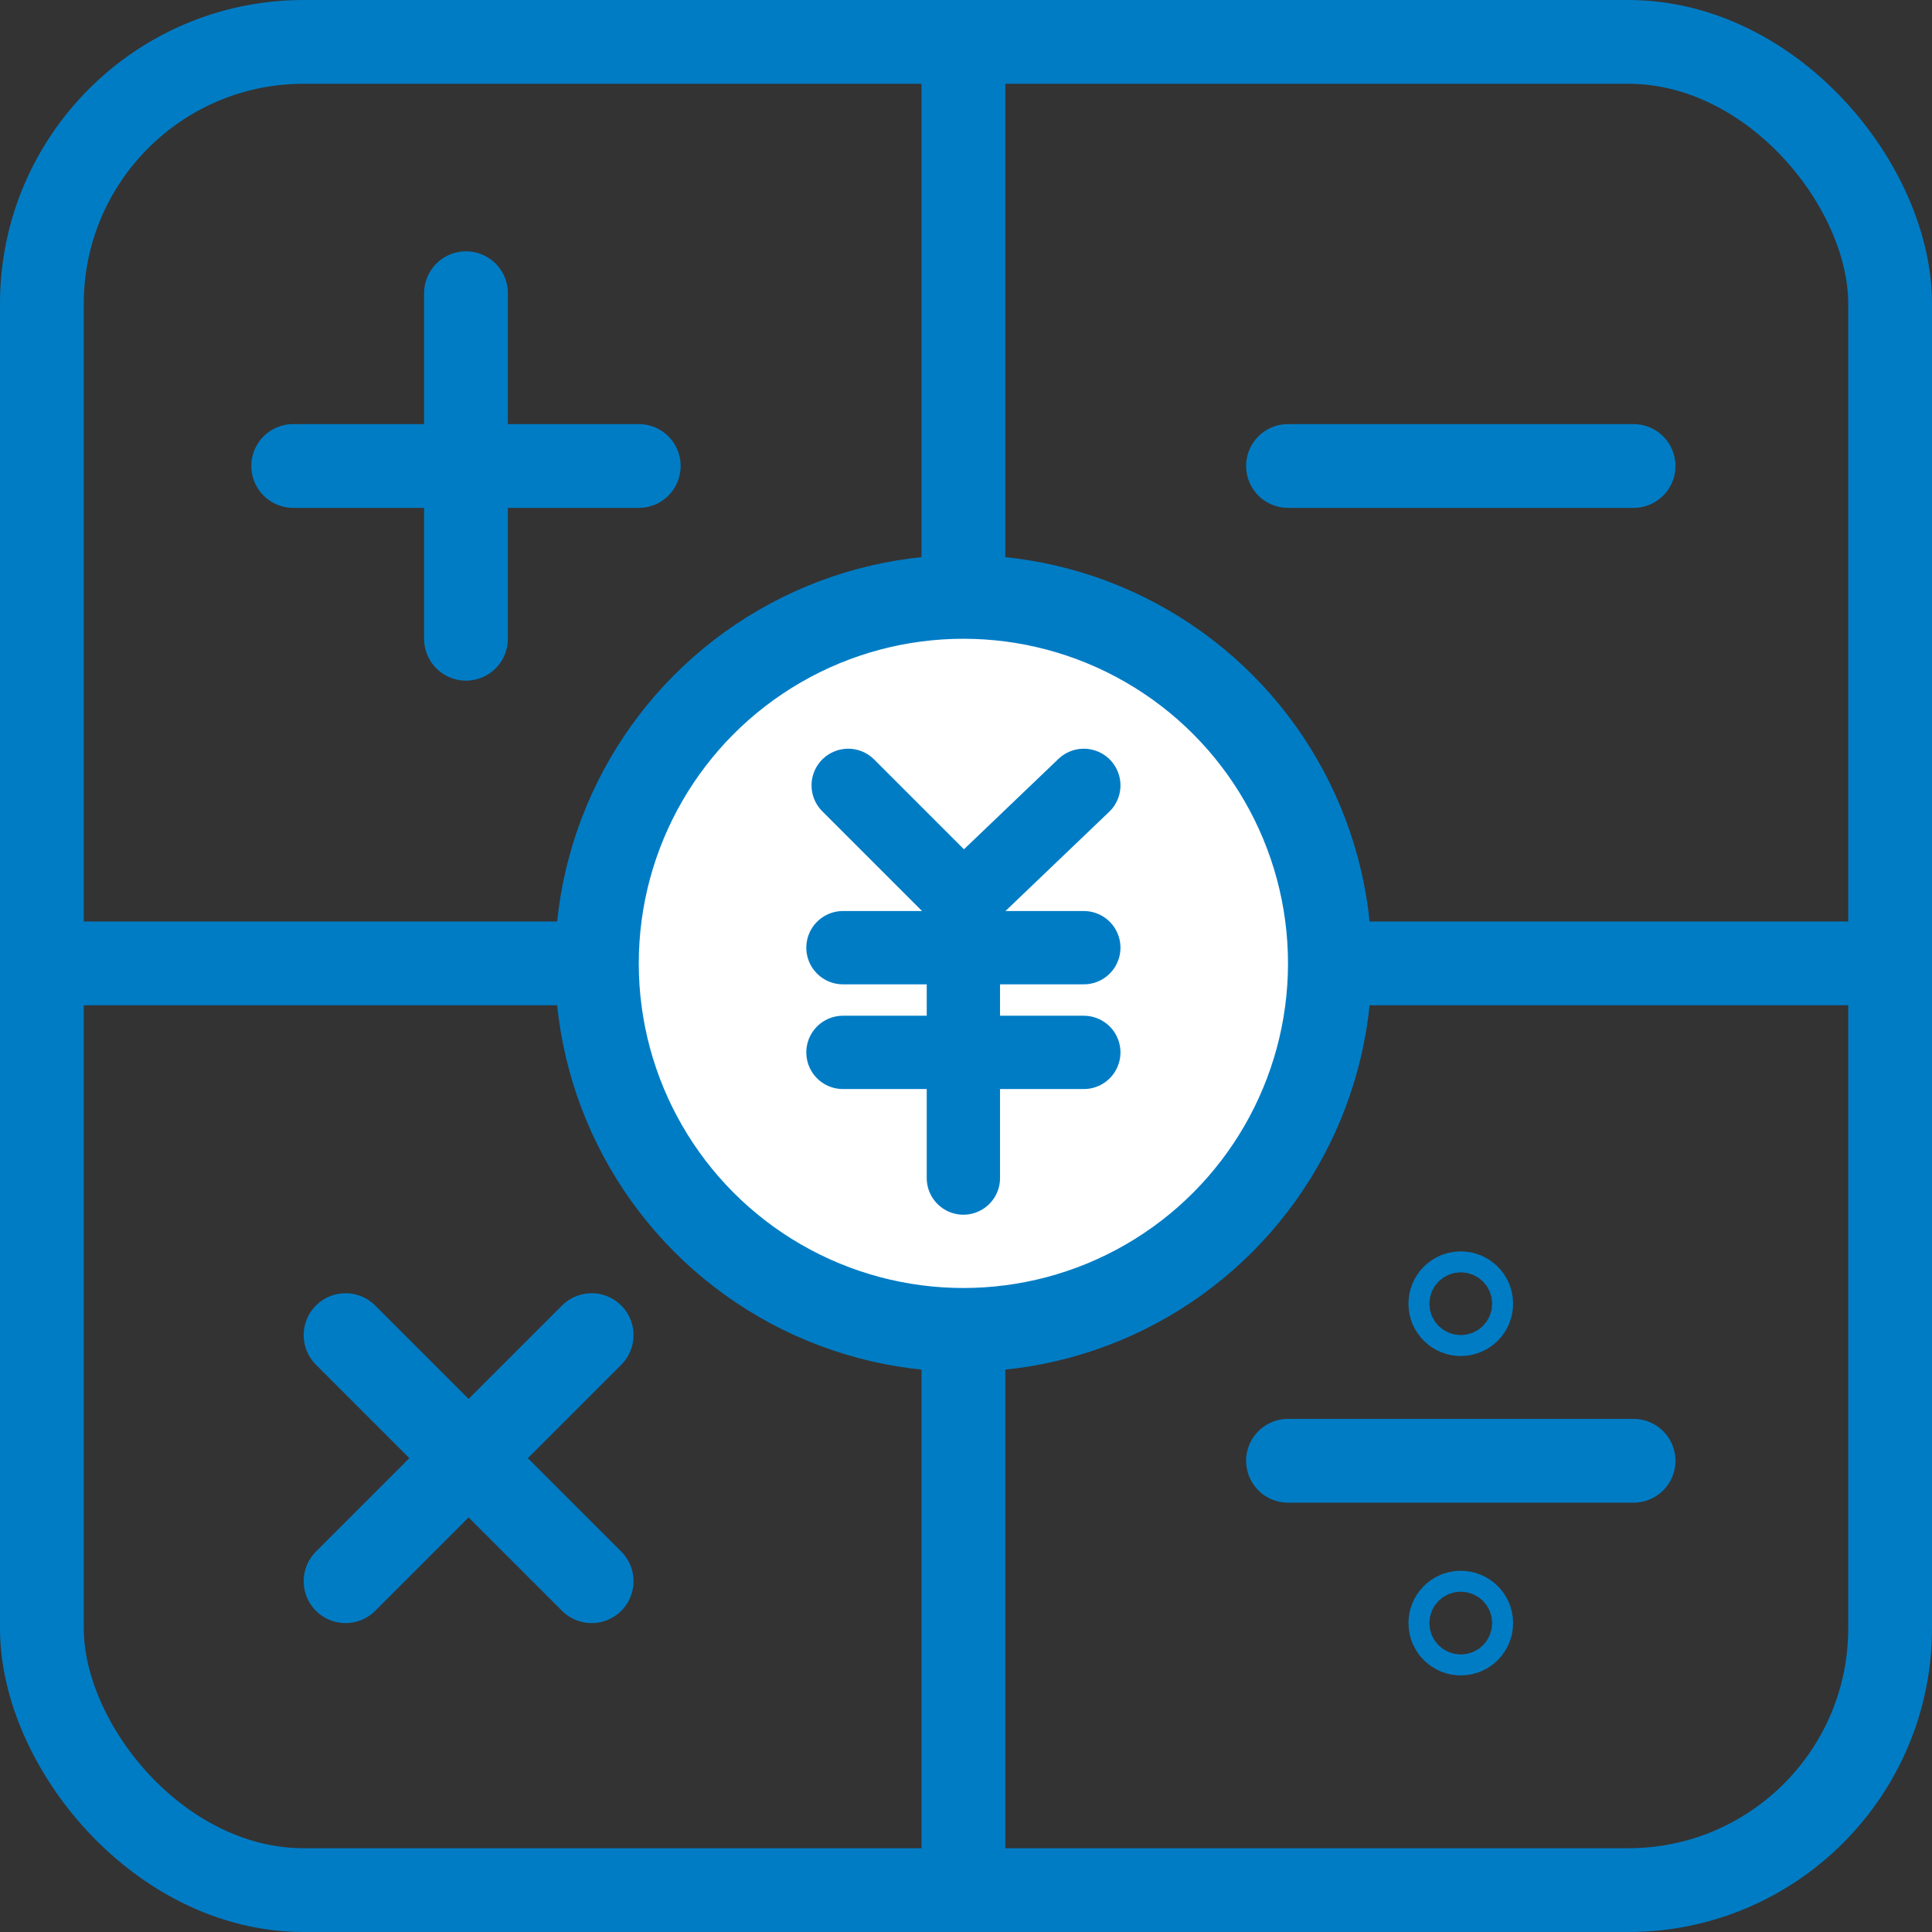
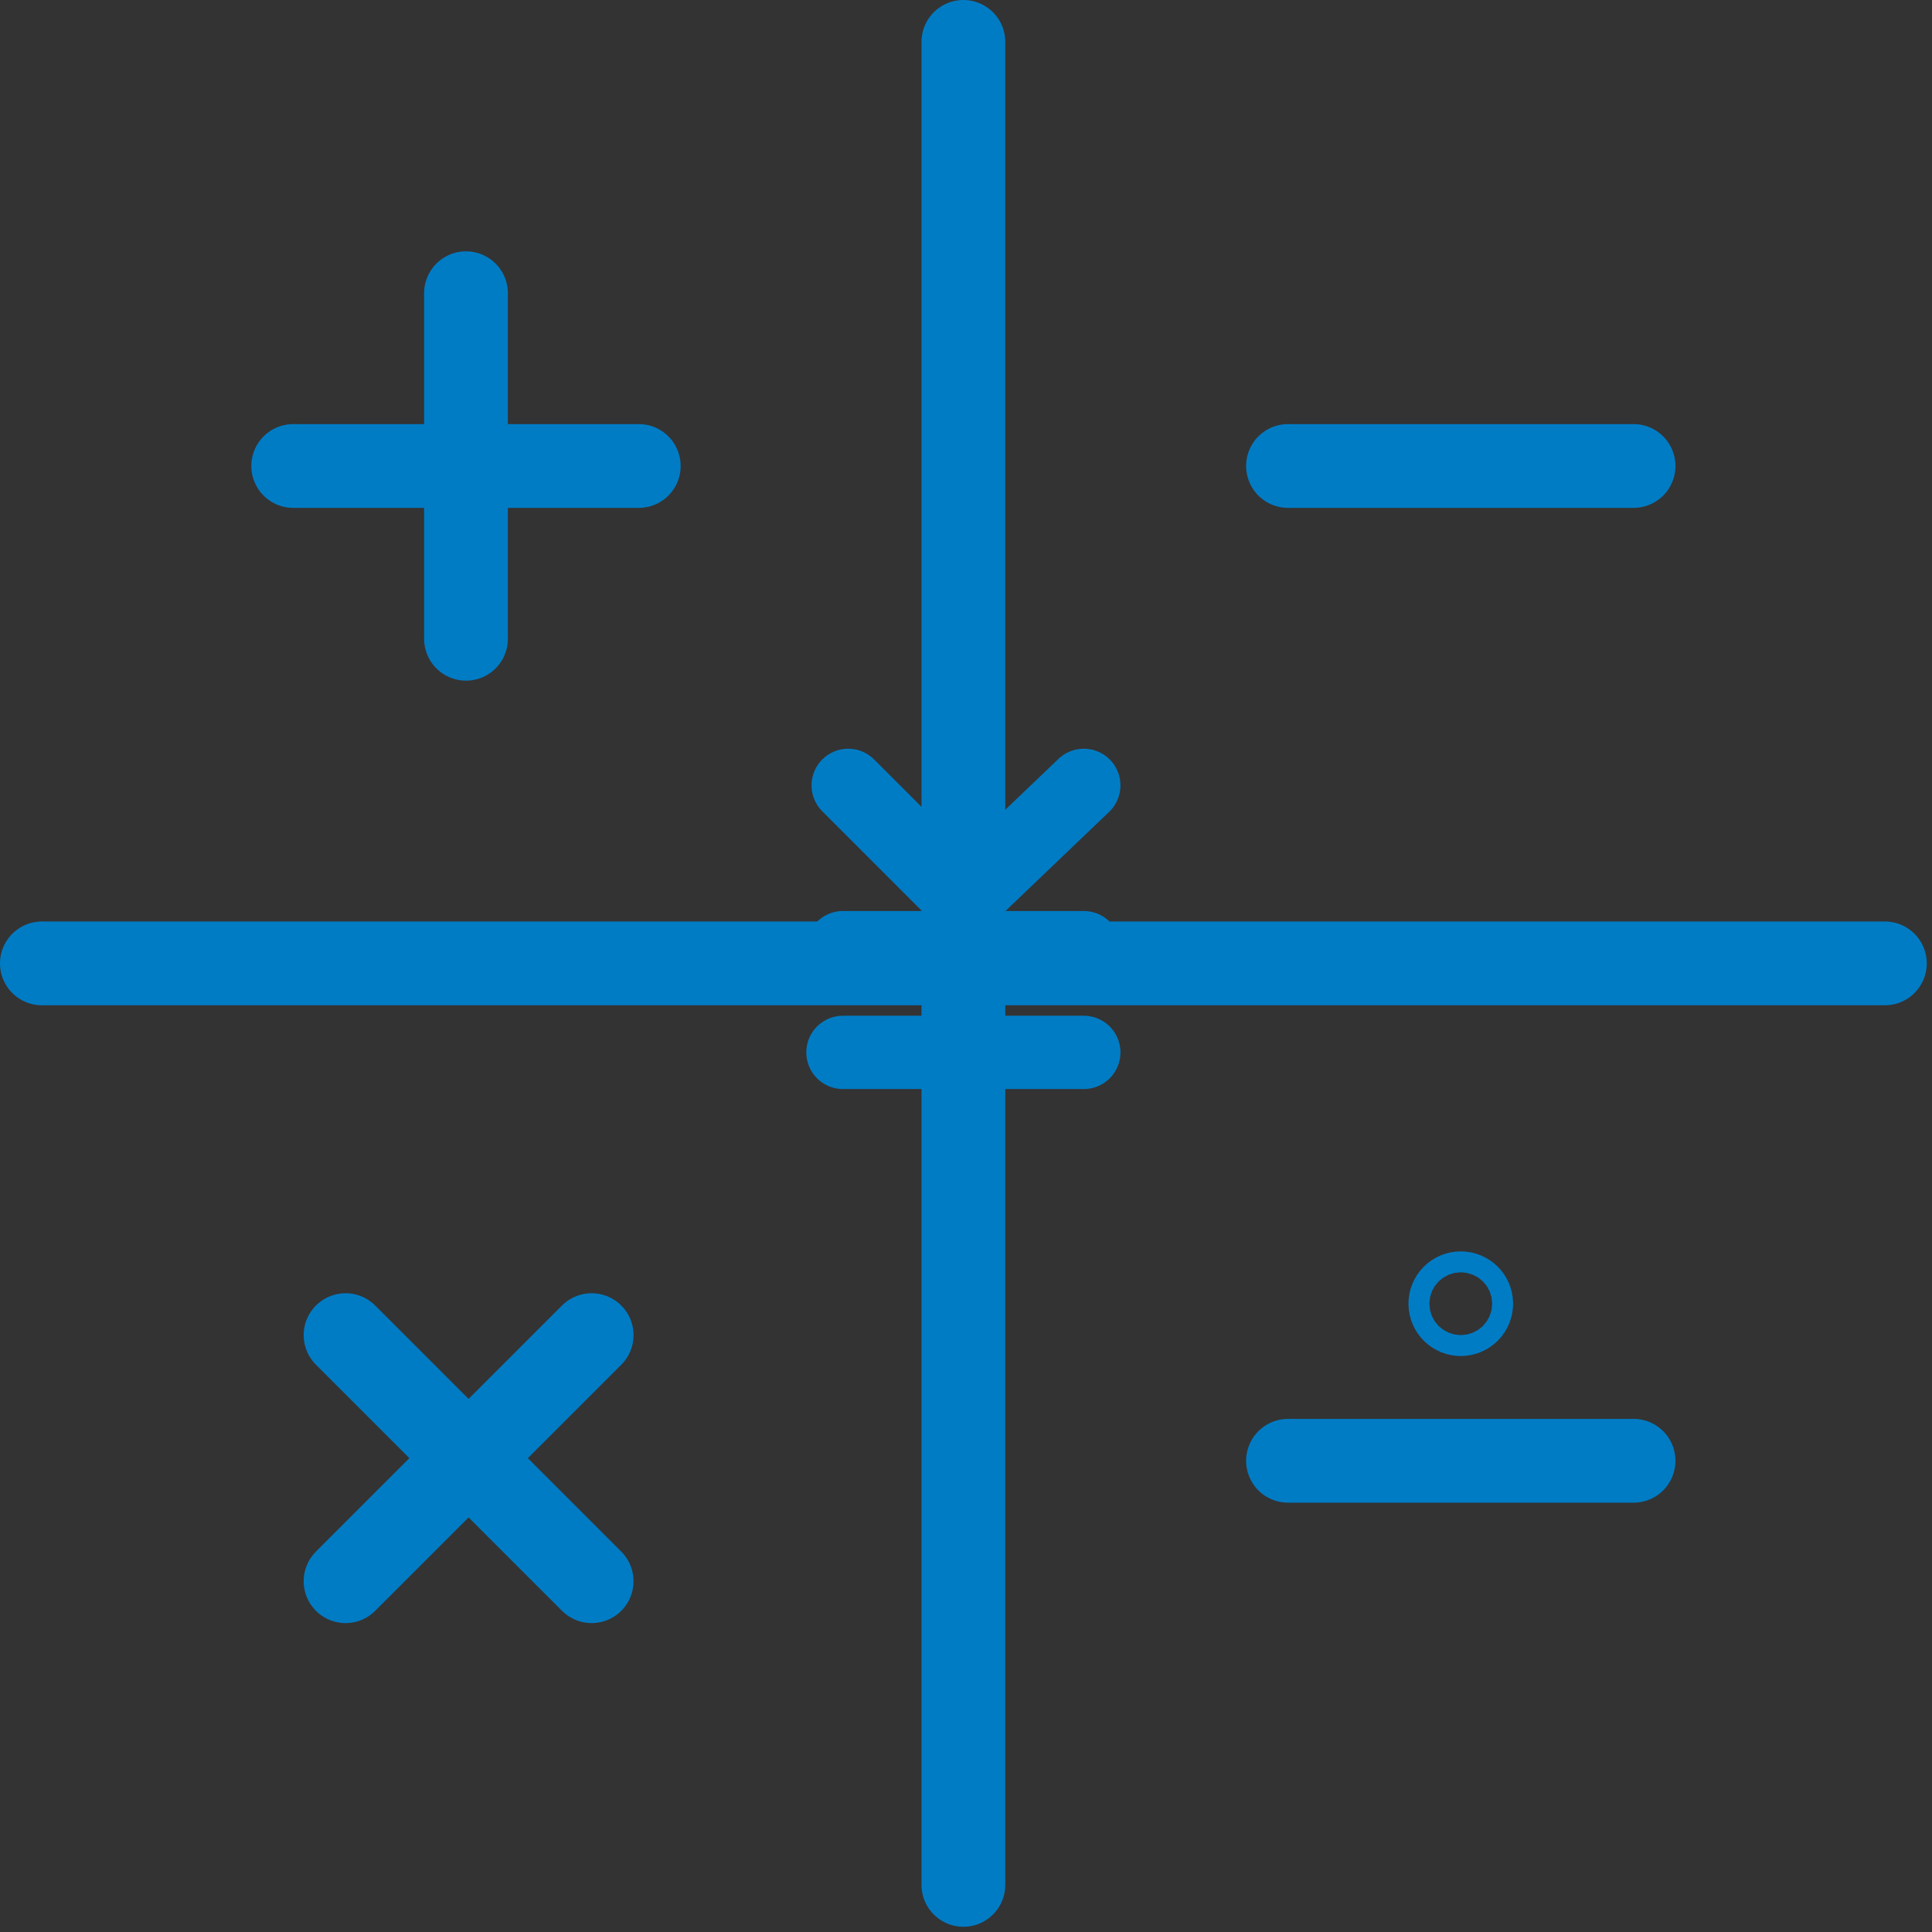
<svg xmlns="http://www.w3.org/2000/svg" version="1.1" viewBox="0 0 36.9 36.9">
  <rect x="0" y="0" width="36.9" height="36.9" fill="#333333" stroke="none" />
  <defs>
    <style>
      .cls-1 {
        fill: #fff;
      }

      .cls-1, .cls-2, .cls-3 {
        stroke: #007cc5;
        stroke-linecap: round;
        stroke-linejoin: round;
      }

      .cls-1, .cls-3 {
        stroke-width: 1.6px;
      }

      .cls-2 {
        stroke-width: 1.4px;
      }

      .cls-2, .cls-3 {
        fill: none;
      }
    </style>
  </defs>
  <g>
    <g id="_レイヤー_1" data-name="レイヤー_1">
      <g id="_レイヤー_1-2" data-name="_レイヤー_1">
        <g>
-           <rect class="cls-3" x=".8" y=".8" width="35.3" height="35.3" rx="5" ry="5" />
          <line class="cls-3" x1=".8" y1="18.4" x2="36" y2="18.4" />
          <line class="cls-3" x1="18.4" y1=".8" x2="18.4" y2="36" />
          <g>
            <line class="cls-3" x1="5.6" y1="8.9" x2="12.2" y2="8.9" />
            <line class="cls-3" x1="8.9" y1="12.2" x2="8.9" y2="5.6" />
          </g>
          <line class="cls-3" x1="24.6" y1="8.9" x2="31.2" y2="8.9" />
          <g>
            <line class="cls-3" x1="6.6" y1="25.5" x2="11.3" y2="30.2" />
            <line class="cls-3" x1="6.6" y1="30.2" x2="11.3" y2="25.5" />
          </g>
          <g>
            <line class="cls-3" x1="24.6" y1="27.9" x2="31.2" y2="27.9" />
            <circle class="cls-3" cx="27.9" cy="24.9" r=".2" />
-             <circle class="cls-3" cx="27.9" cy="31" r=".2" />
          </g>
-           <circle class="cls-1" cx="18.4" cy="18.4" r="7" />
          <g>
            <polyline class="cls-2" points="16.2 15 18.4 17.2 20.7 15" />
            <line class="cls-2" x1="16.1" y1="18.1" x2="20.7" y2="18.1" />
            <line class="cls-2" x1="16.1" y1="20.1" x2="20.7" y2="20.1" />
            <line class="cls-2" x1="18.4" y1="17.2" x2="18.4" y2="22.5" />
          </g>
        </g>
      </g>
    </g>
  </g>
</svg>